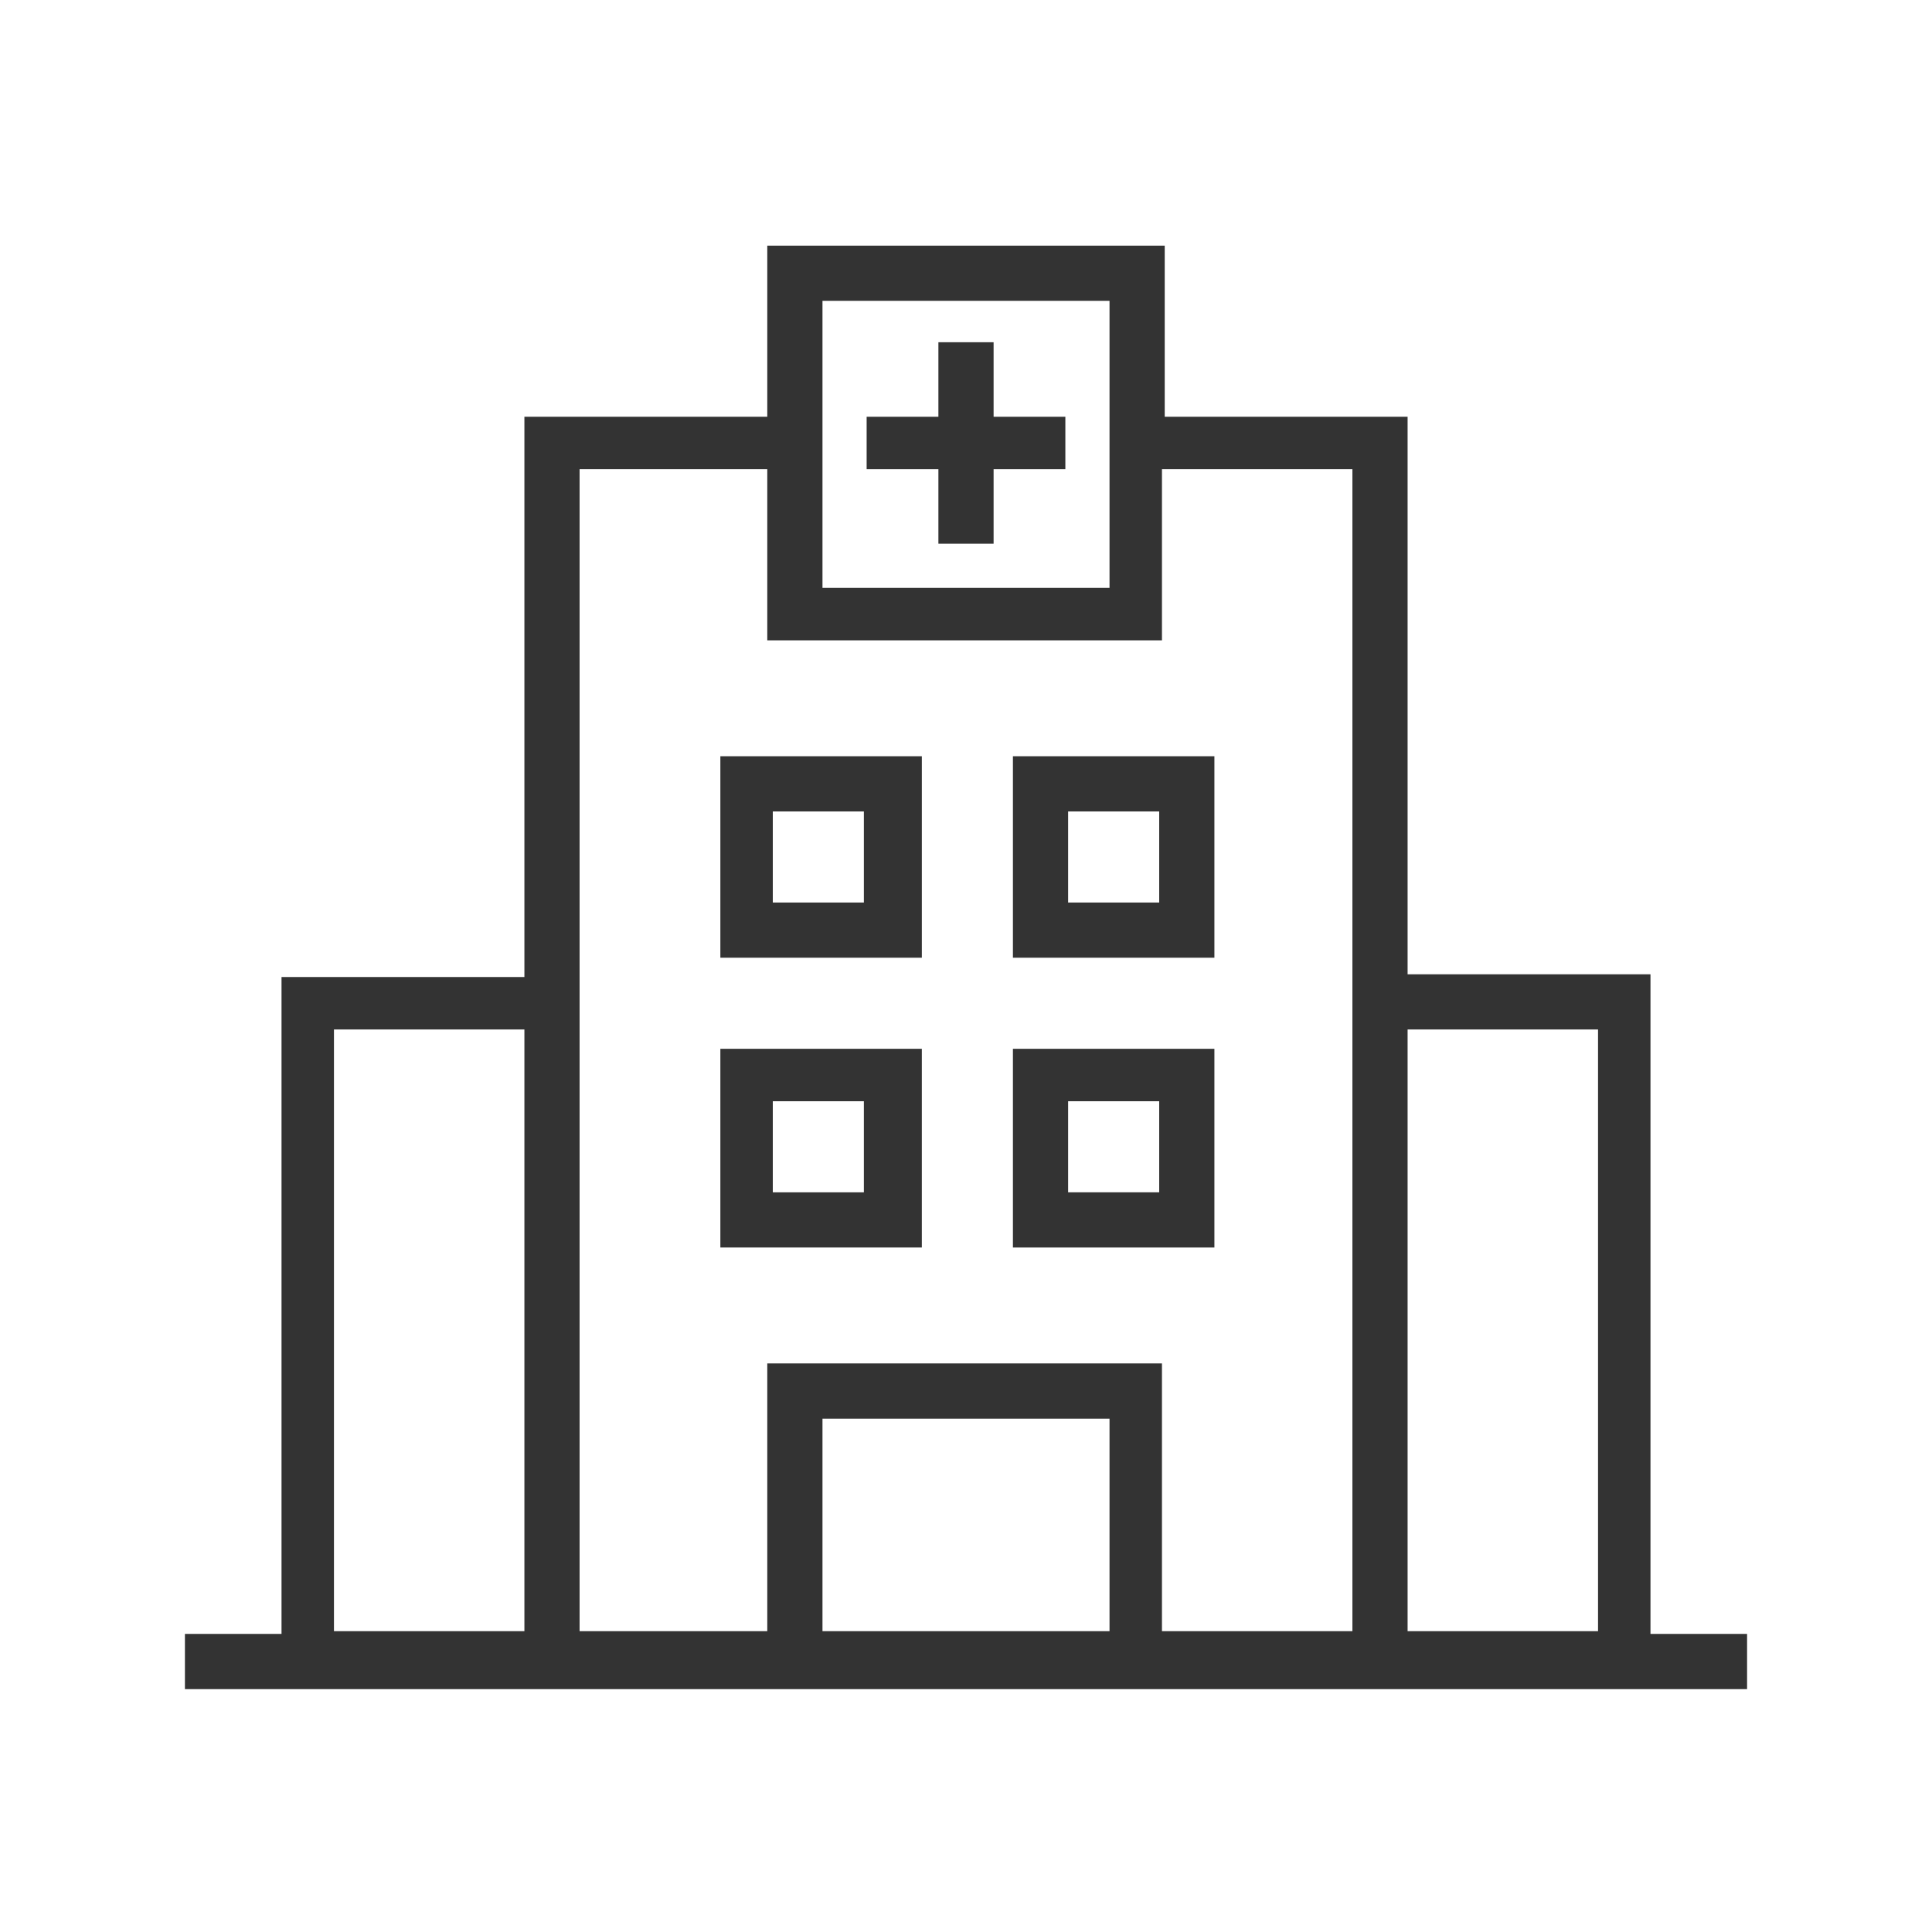
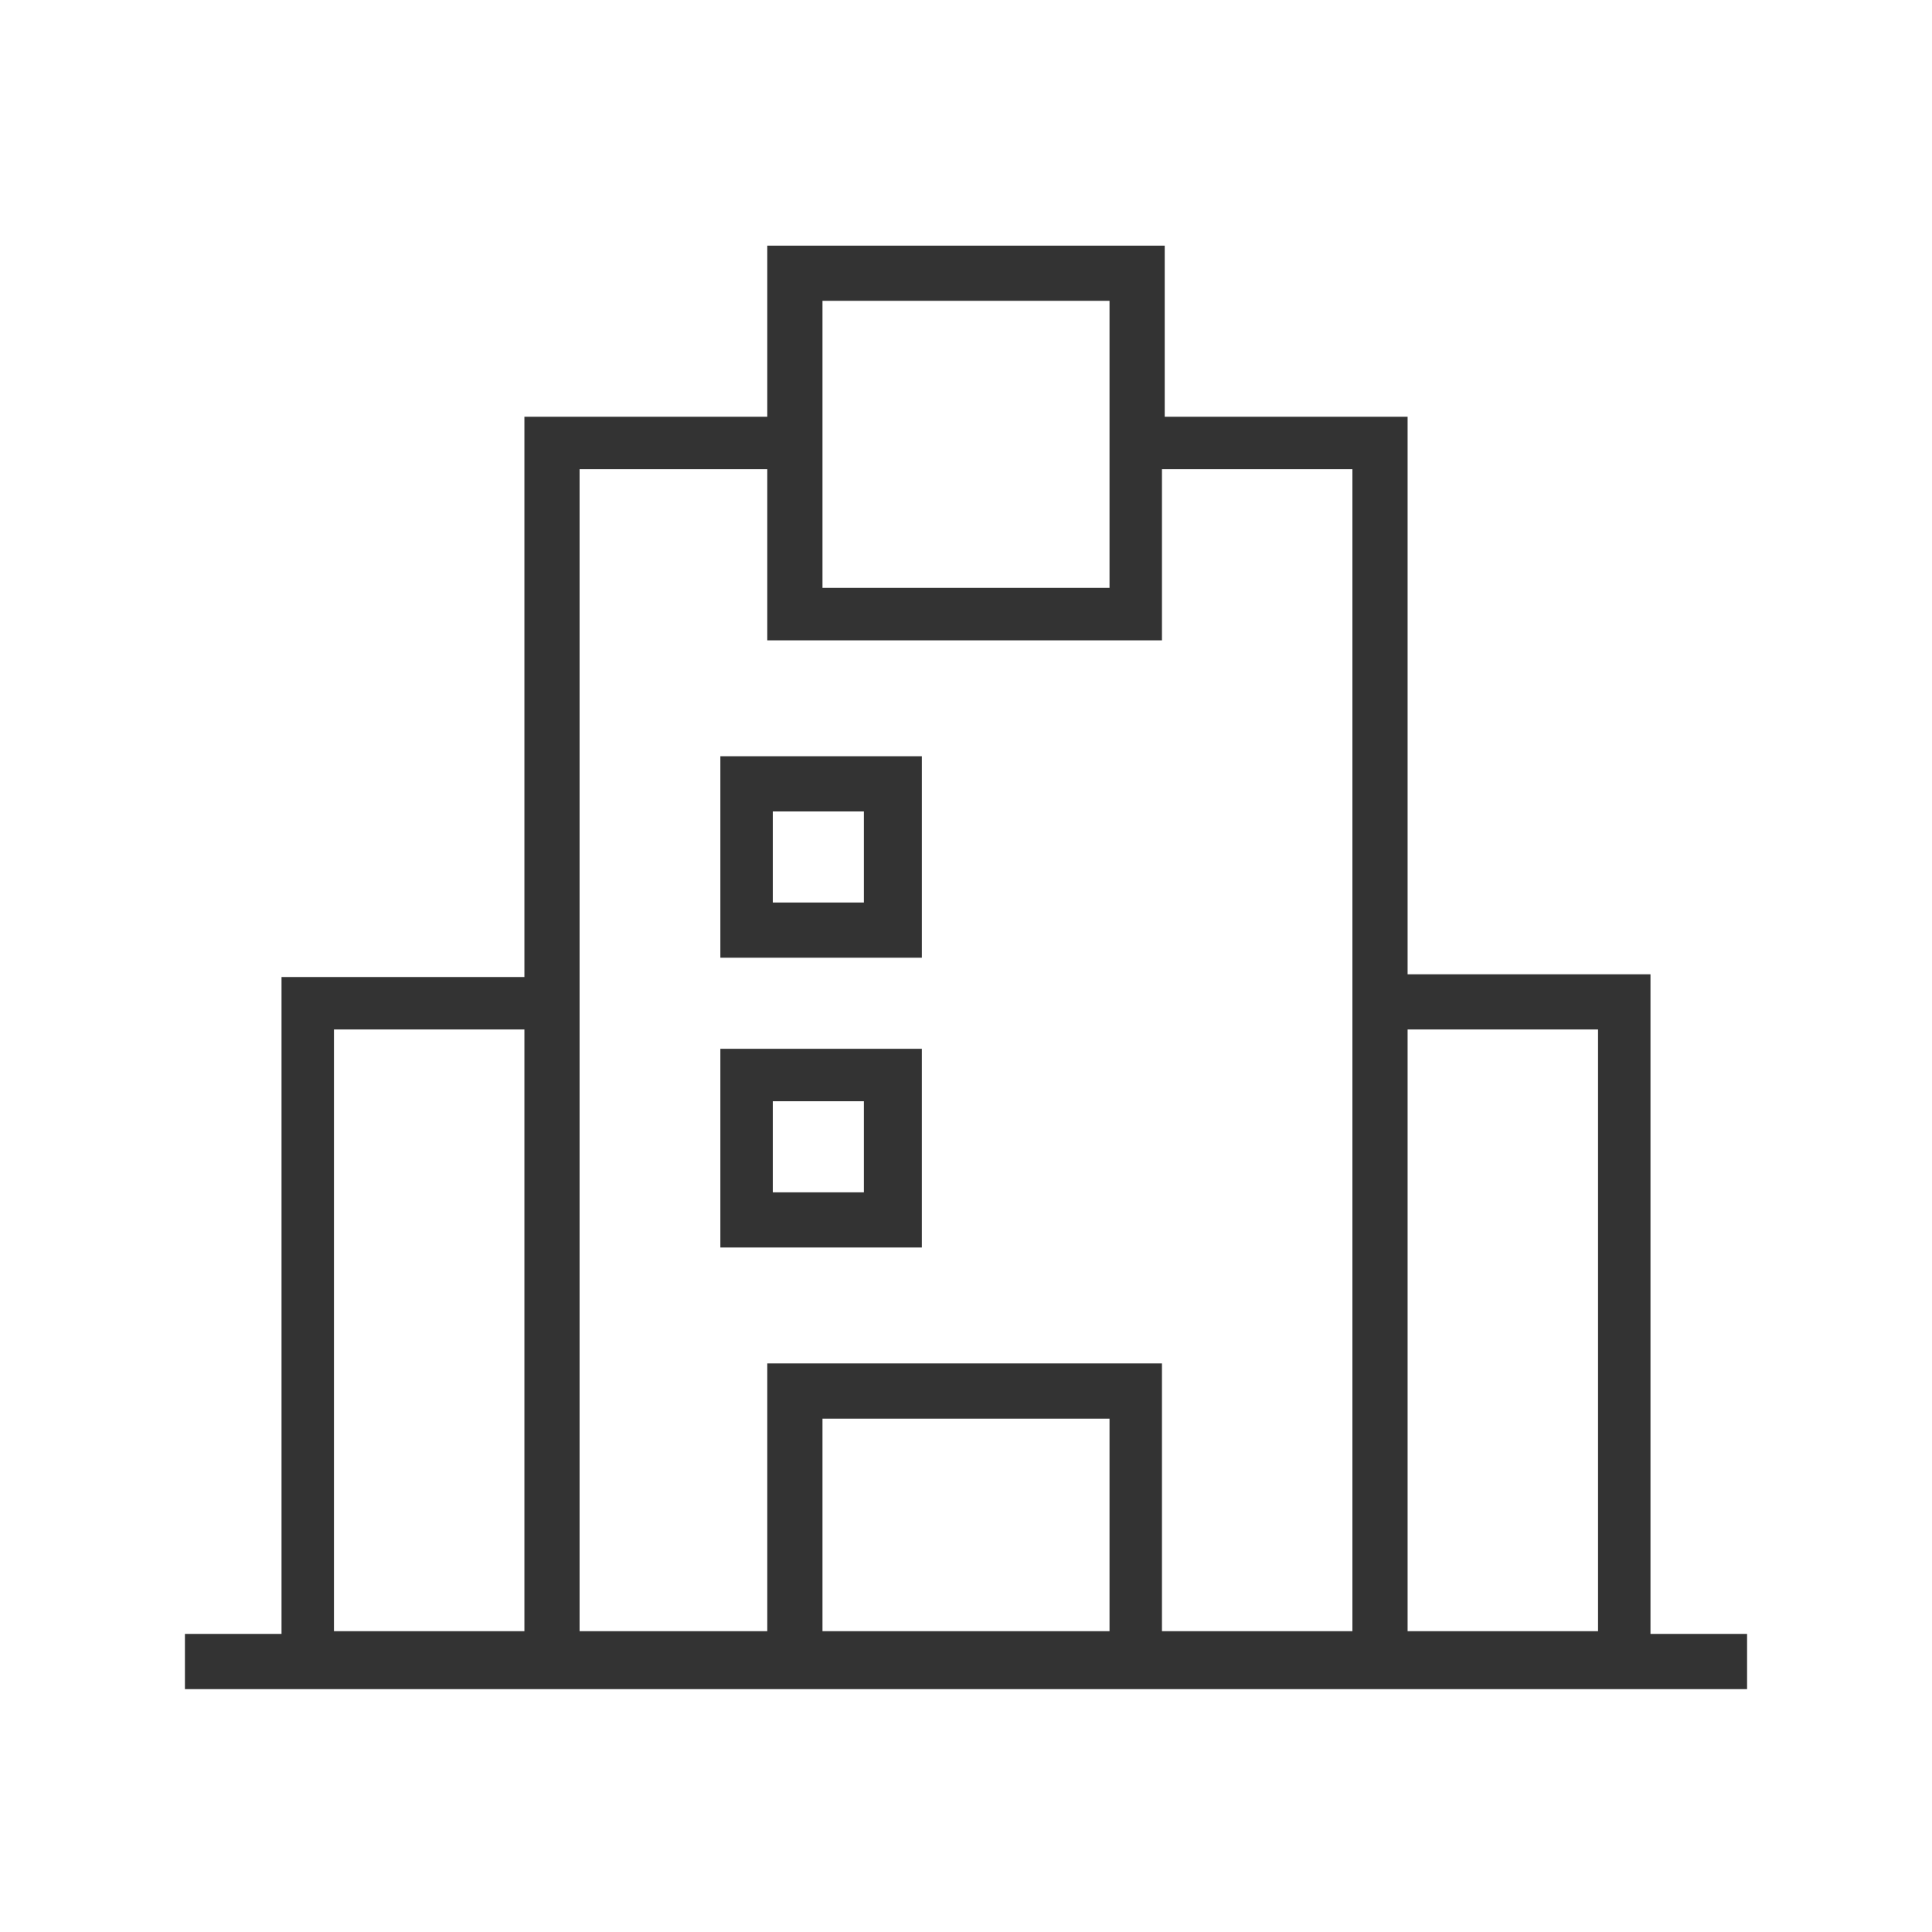
<svg xmlns="http://www.w3.org/2000/svg" version="1.1" id="レイヤー_1" x="0px" y="0px" viewBox="0 0 70 70" style="enable-background:new 0 0 70 70;" xml:space="preserve">
  <style type="text/css">
	.st0{fill:#333333;}
</style>
  <g>
    <path class="st0" d="M59.8,59.1V35.3H51V15.1h-8.8V8.9H27.8v6.2H19v20.3h-8.8v23.8H6.7v2h56.6v-2H59.8z M19,59.1h-6.9V37.3H19V59.1   z M29.8,10.9h10.4v10.4H29.8V10.9z M40.2,59.1H29.8v-7.7h10.4V59.1z M49,59.1h-6.9v-9.7H27.8v9.7H21V17h6.8v6.2h14.3V17H49V59.1z    M57.8,59.1H51V37.3h6.9V59.1z" />
-     <polygon class="st0" points="36,12.4 34,12.4 34,15.1 31.4,15.1 31.4,17 34,17 34,19.7 36,19.7 36,17 38.6,17 38.6,15.1 36,15.1     " />
    <path class="st0" d="M26.1,45.2h7.3V38h-7.3V45.2z M28,39.9h3.3v3.3H28V39.9z" />
-     <path class="st0" d="M36.7,45.2h7.3V38h-7.3V45.2z M38.6,39.9H42v3.3h-3.3V39.9z" />
    <path class="st0" d="M26.1,34.7h7.3v-7.3h-7.3V34.7z M28,29.4h3.3v3.3H28V29.4z" />
-     <path class="st0" d="M36.7,34.7h7.3v-7.3h-7.3V34.7z M38.6,29.4H42v3.3h-3.3V29.4z" />
  </g>
</svg>